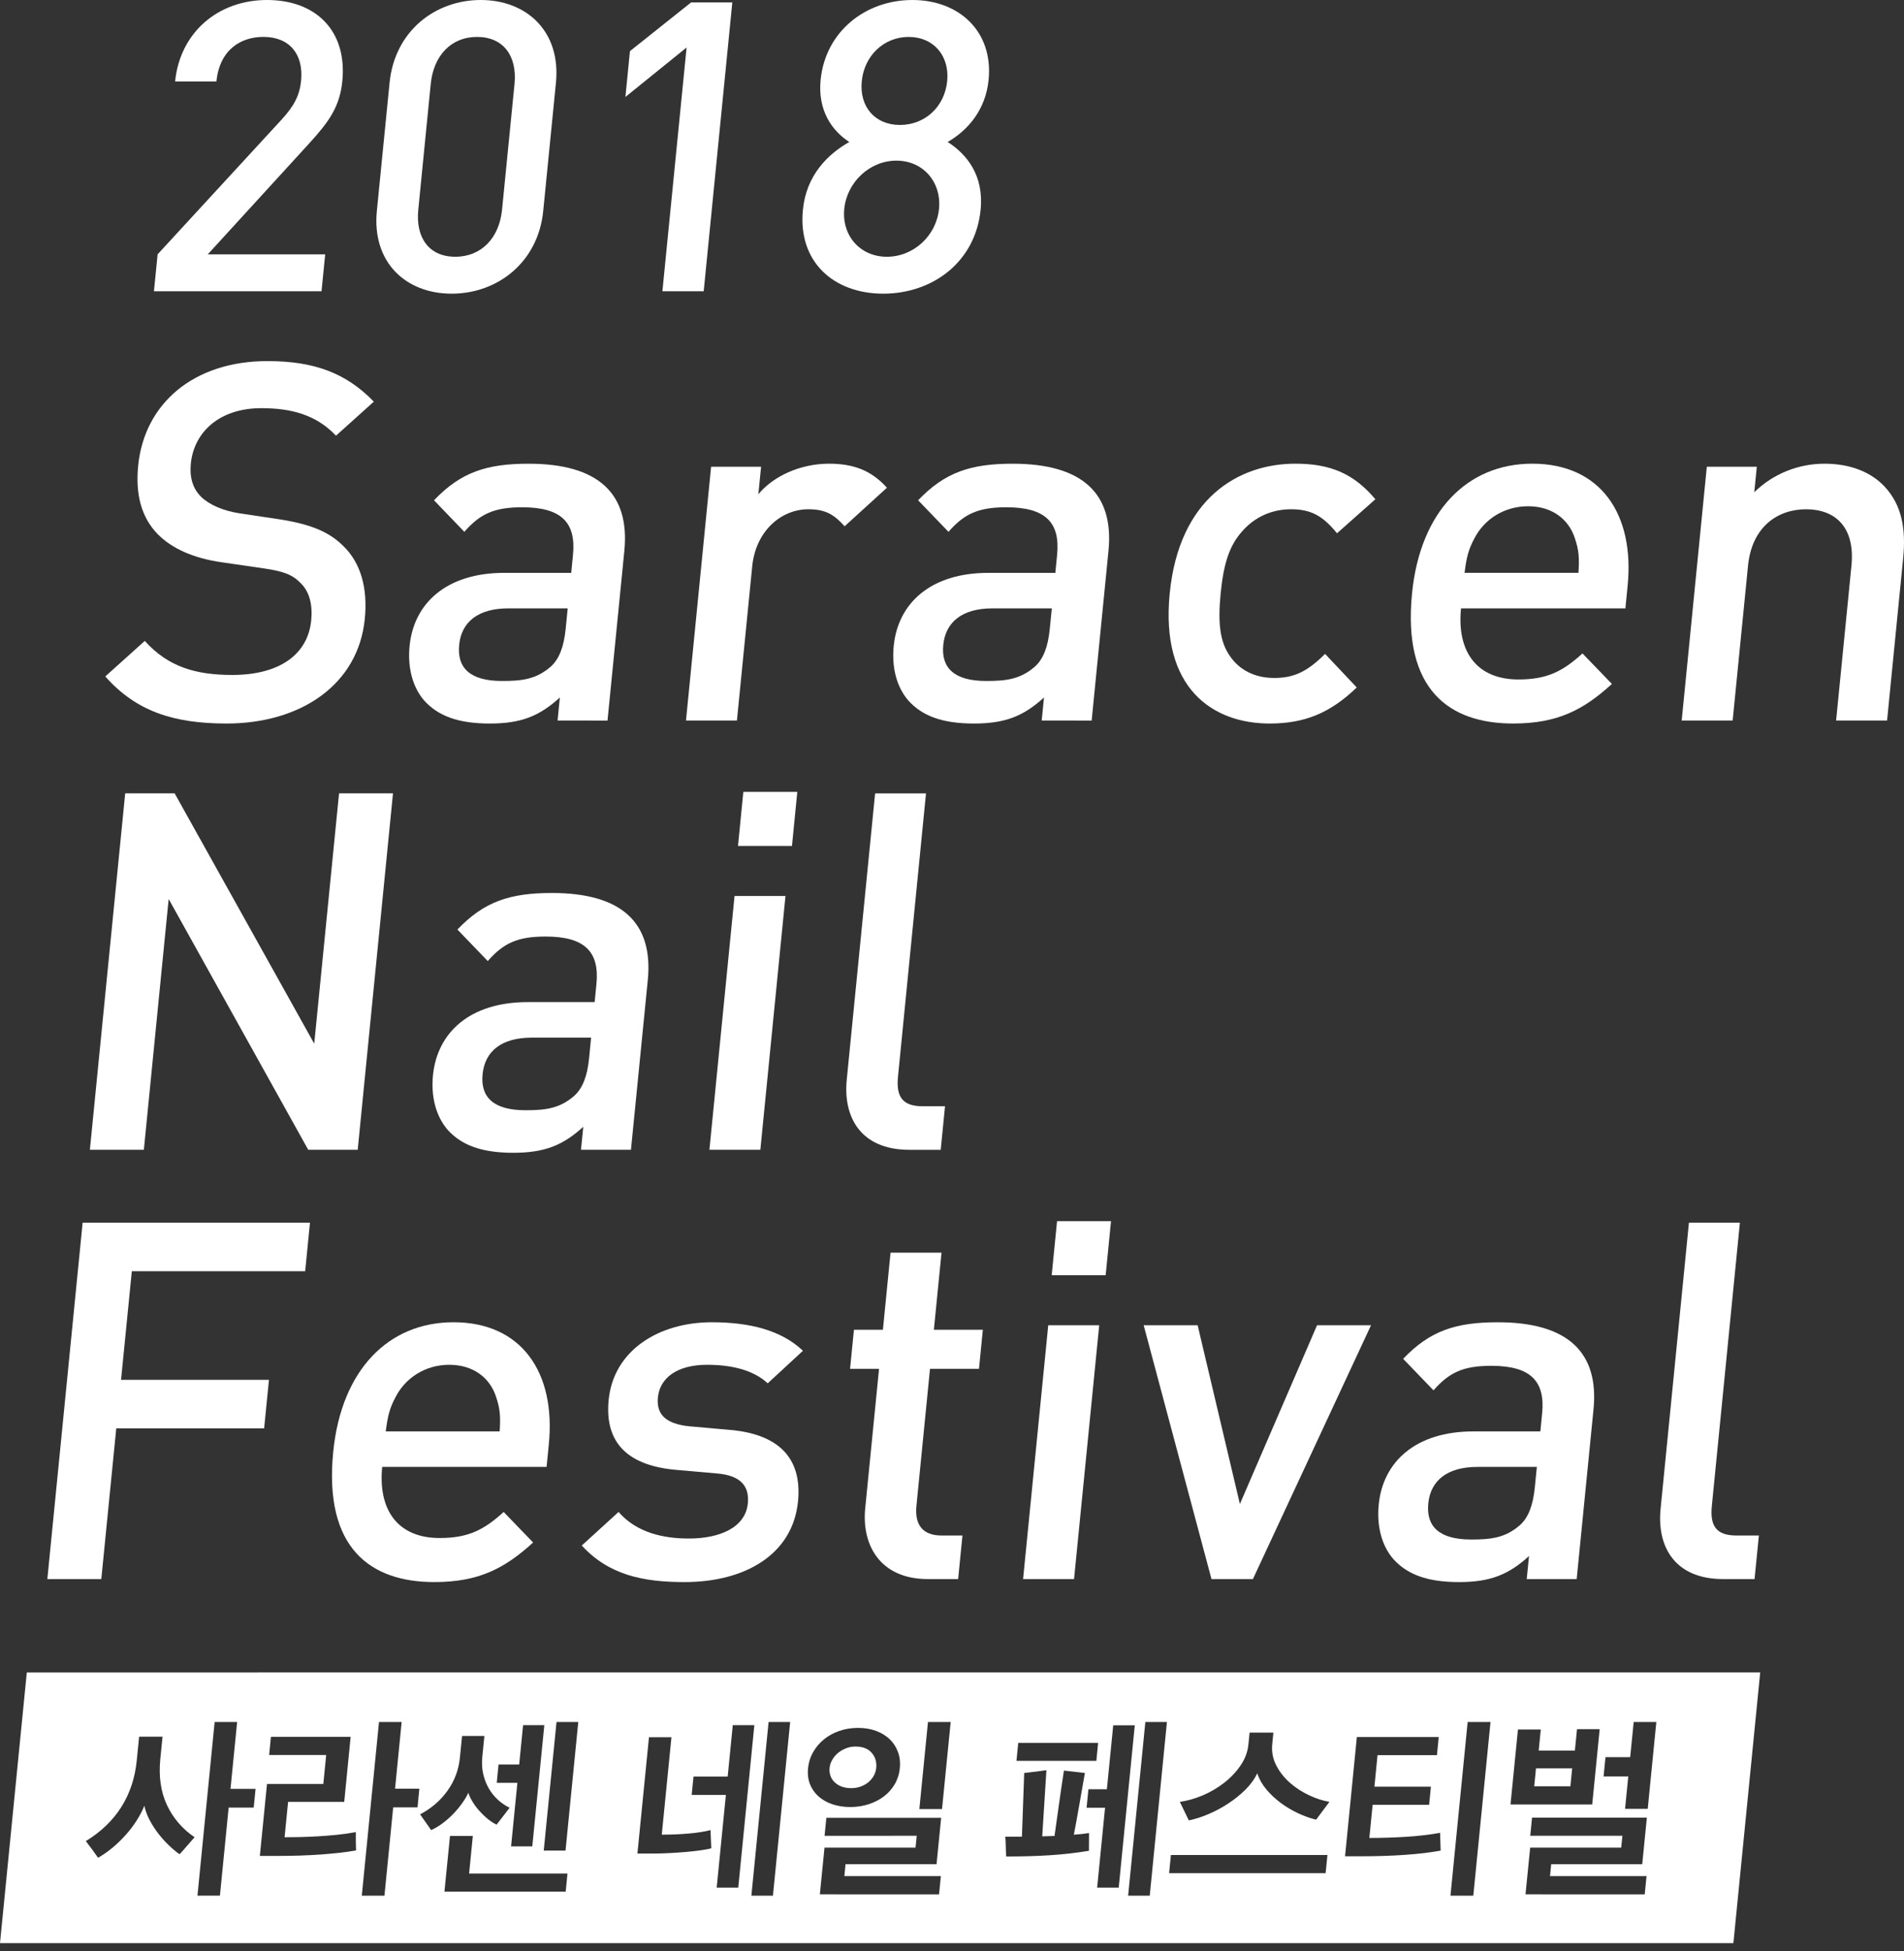
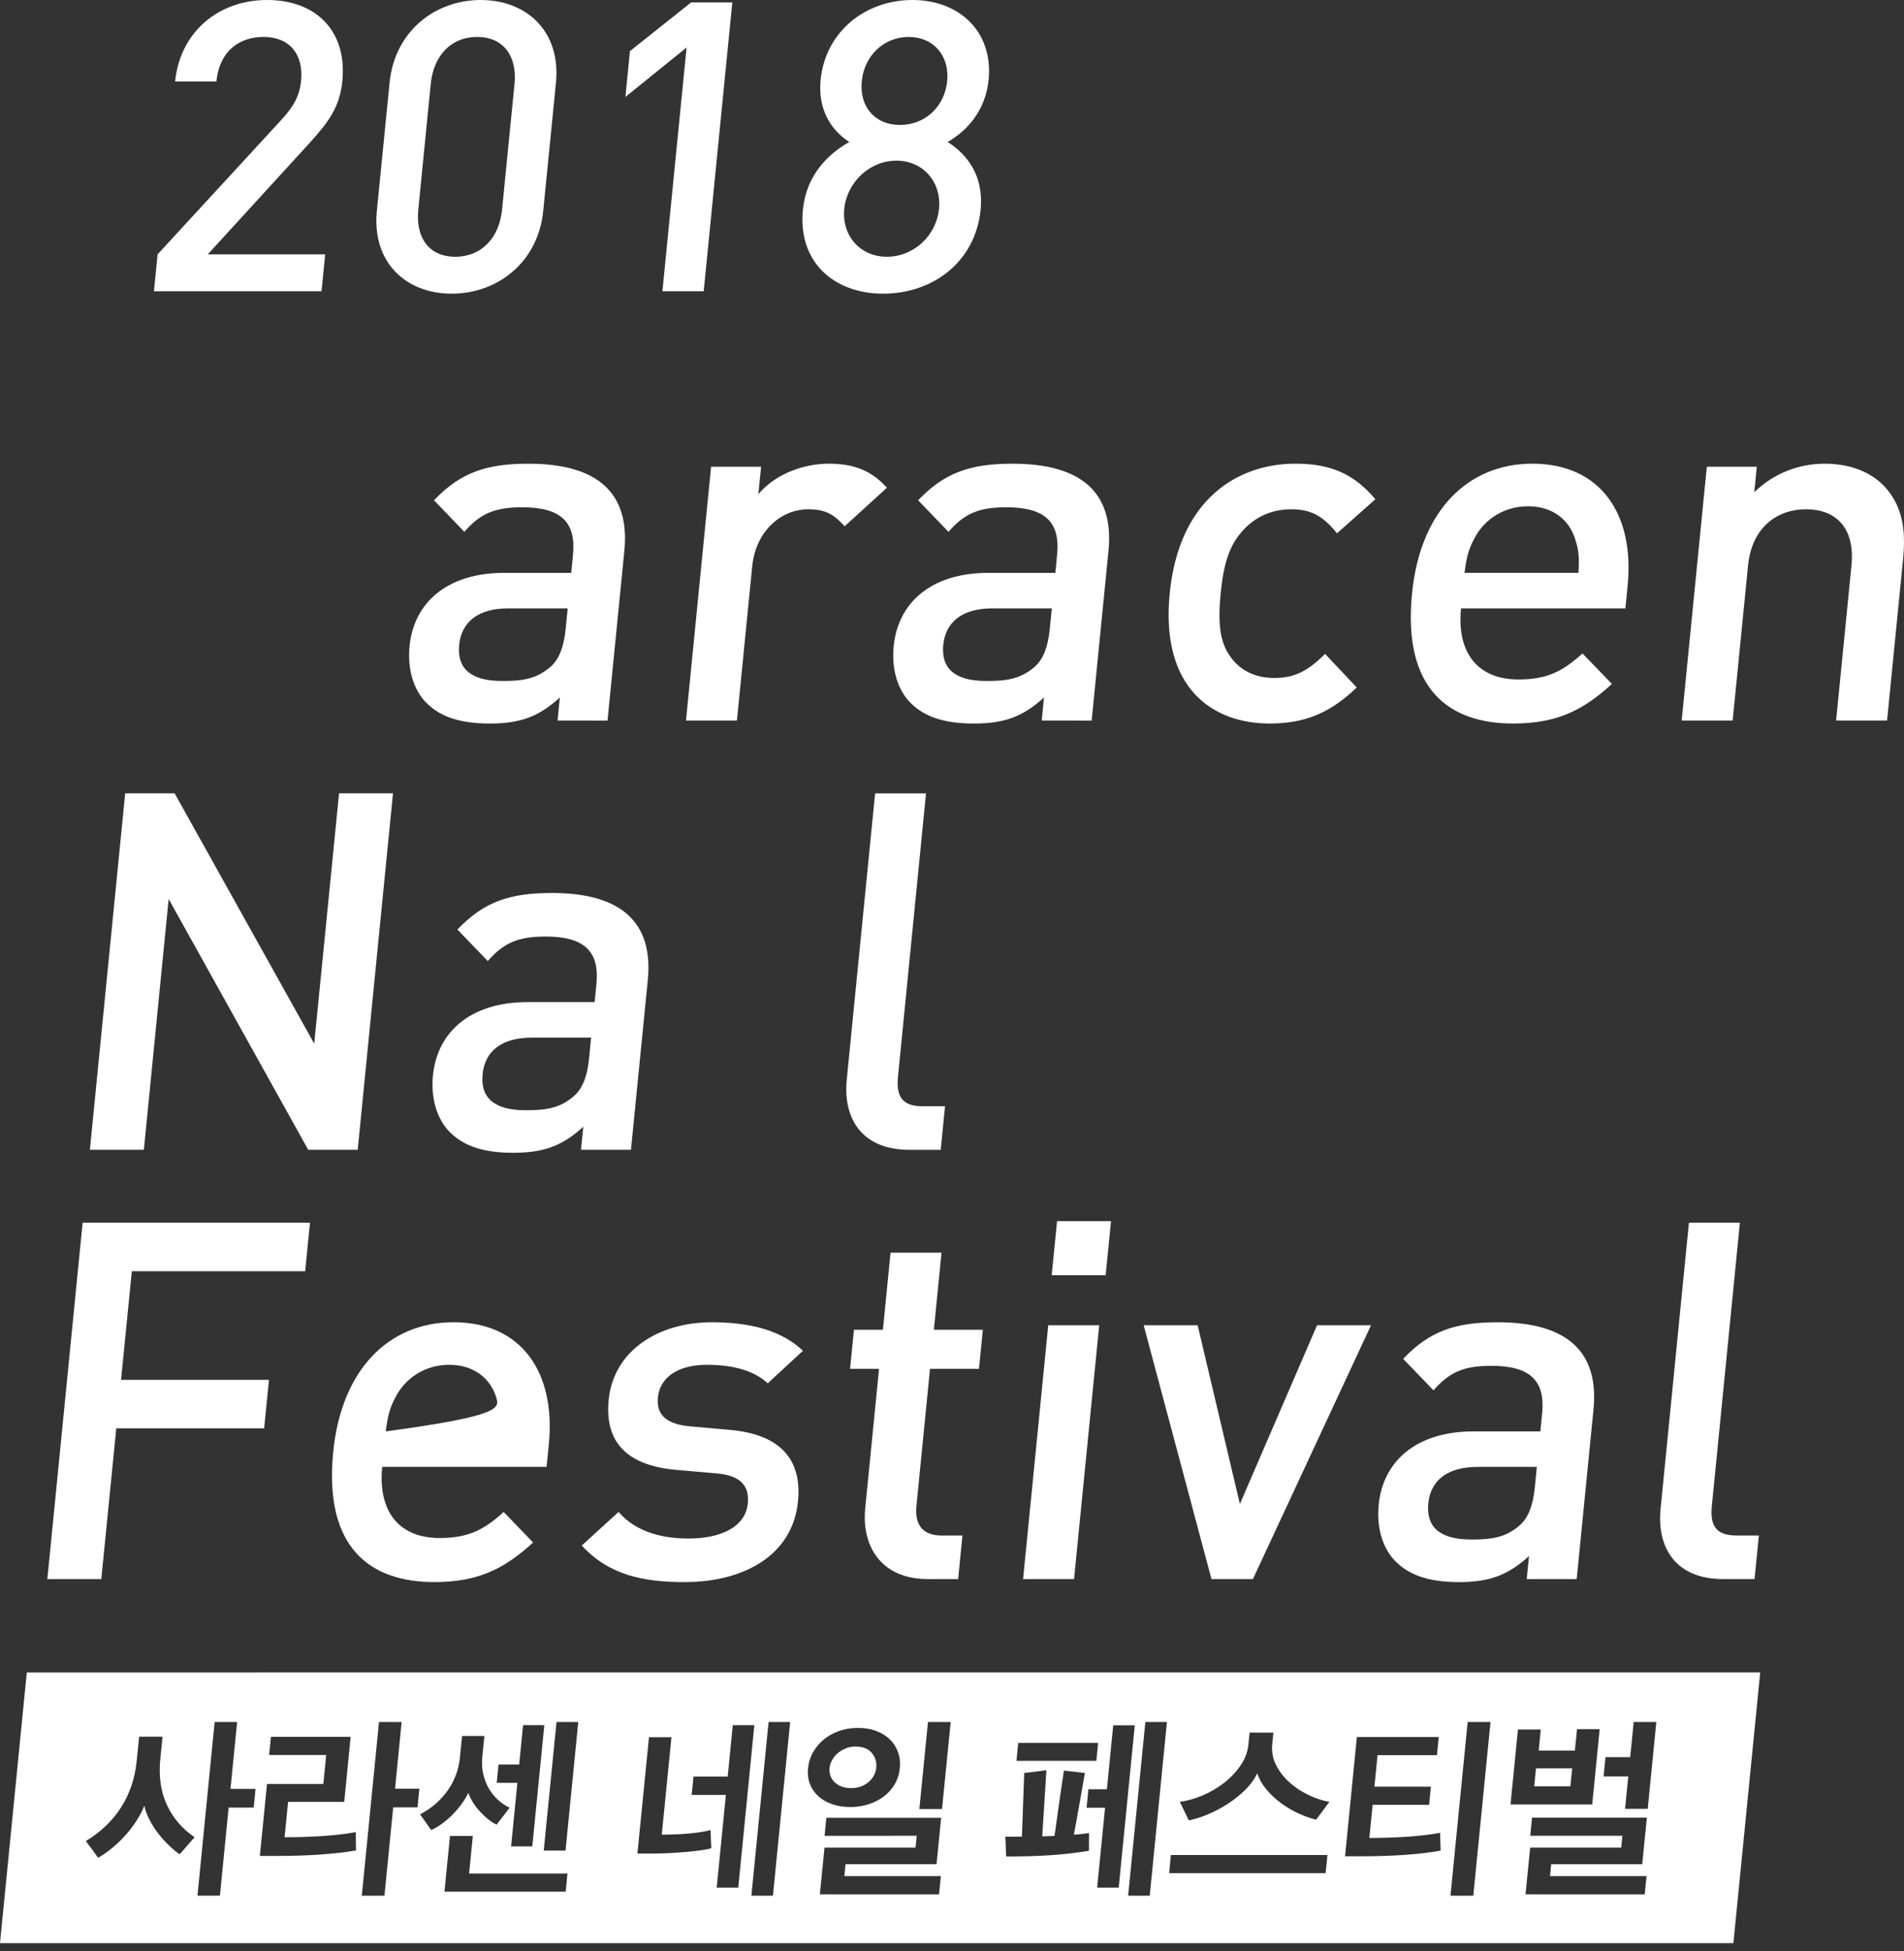
<svg xmlns="http://www.w3.org/2000/svg" version="1.1" id="Layer_1" x="0px" y="0px" width="205px" height="210px" viewBox="0 0 205 210" style="enable-background:new 0 0 205 210;" xml:space="preserve">
  <rect x="0" y="0" width="205" height="210" fill="#333333" stroke="none" />
  <g>
    <path style="fill:#FFFFFF;" d="M16.575,31.35l0.395-3.975l13.383-14.538c1.315-1.441,1.911-2.576,2.065-4.146   c0.276-2.796-1.19-4.719-4.064-4.719c-2.354,0-4.704,1.312-5.053,4.803h-4.448C19.379,3.495,23.475,0,28.745,0   c5.317,0,8.646,3.362,8.112,8.732c-0.271,2.752-1.433,4.368-3.584,6.723l-10.9,11.92h12.641l-0.396,3.975H16.575z" />
    <path style="fill:#FFFFFF;" d="M48.629,31.61c-4.926,0-8.598-3.362-8.054-8.907l1.37-13.794C42.492,3.362,46.837,0,51.763,0   c4.922,0,8.644,3.362,8.094,8.909l-1.369,13.794C57.94,28.248,53.554,31.61,48.629,31.61 M55.396,9.039   c0.301-3.014-1.198-5.064-4.027-5.064c-2.837,0-4.695,2.051-4.993,5.064l-1.34,13.534c-0.301,3.011,1.152,5.064,3.983,5.064   c2.836,0,4.739-2.054,5.036-5.064L55.396,9.039z" />
    <polygon style="fill:#FFFFFF;" points="71.32,31.35 73.924,5.112 67.337,10.436 67.825,5.504 74.403,0.264 78.847,0.264    75.766,31.35  " />
    <path style="fill:#FFFFFF;" d="M95.096,31.61c-5.316,0-9.207-3.406-8.648-9.037c0.364-3.713,2.685-5.981,4.991-7.291   c-1.884-1.222-3.408-3.408-3.085-6.682C88.868,3.406,93.173,0,98.229,0c5.058,0,8.728,3.406,8.212,8.601   c-0.325,3.273-2.284,5.46-4.408,6.682c2.049,1.31,3.917,3.578,3.548,7.291C105.022,28.204,100.413,31.61,95.096,31.61    M96.517,17.291c-2.878,0-5.329,2.313-5.616,5.195c-0.283,2.882,1.714,5.151,4.588,5.151c2.878,0,5.328-2.27,5.612-5.151   C101.386,19.604,99.393,17.291,96.517,17.291 M97.834,3.975c-2.702,0-4.781,2.051-5.048,4.758   c-0.273,2.752,1.409,4.717,4.112,4.717c2.698,0,4.812-1.965,5.084-4.717C102.25,6.025,100.534,3.975,97.834,3.975" />
-     <path style="fill:#FFFFFF;" d="M24.389,77.879c-5.758,0-9.764-1.35-13.054-5.067l4.253-3.825c2.519,2.803,5.499,3.664,9.428,3.664   c5.004,0,8.124-2.154,8.491-5.871c0.163-1.672-0.18-3.073-1.111-3.988c-0.877-0.919-1.809-1.294-4.038-1.618l-4.453-0.647   c-3.079-0.43-5.445-1.506-6.96-3.067c-1.707-1.778-2.378-4.205-2.069-7.332c0.661-6.68,5.958-11.261,13.917-11.261   c5.057,0,8.479,1.295,11.456,4.366l-4.074,3.663c-2.141-2.26-4.817-2.961-8.042-2.961c-4.519,0-7.252,2.586-7.589,5.977   c-0.136,1.405,0.173,2.644,1.104,3.558c0.881,0.863,2.378,1.51,4.123,1.781l4.294,0.643c3.497,0.541,5.407,1.403,6.877,2.857   c1.914,1.833,2.662,4.58,2.335,7.866C38.575,73.676,32.403,77.879,24.389,77.879" />
    <path style="fill:#FFFFFF;" d="M60.034,77.556l0.245-2.48c-2.189,1.993-4.151,2.804-7.541,2.804c-3.392,0-5.569-0.811-7.071-2.48   c-1.253-1.455-1.798-3.555-1.567-5.872c0.452-4.58,3.952-7.867,10.192-7.867h7.21l0.191-1.94c0.34-3.451-1.215-5.119-5.464-5.119   c-3.013,0-4.537,0.7-6.235,2.642l-3.265-3.395c2.877-3.017,5.658-3.936,10.18-3.936c7.476,0,10.926,3.181,10.313,9.378   l-1.812,18.267H60.034z M61.122,65.484h-6.404c-3.225,0-5.039,1.455-5.281,3.932c-0.246,2.481,1.175,3.883,4.618,3.883   c2.098,0,3.673-0.161,5.265-1.564c0.884-0.809,1.391-2.1,1.584-4.04L61.122,65.484z" />
    <path style="fill:#FFFFFF;" d="M90.938,56.648c-1.113-1.239-2.026-1.832-3.904-1.832c-2.961,0-5.67,2.37-6.045,6.142l-1.645,16.598   h-5.485l2.704-27.319h5.383L81.65,53.2c1.593-1.94,4.523-3.289,7.588-3.289c2.637,0,4.557,0.702,6.255,2.588L90.938,56.648z" />
    <path style="fill:#FFFFFF;" d="M112.159,77.556l0.245-2.48c-2.188,1.993-4.15,2.804-7.54,2.804c-3.389,0-5.57-0.811-7.068-2.48   c-1.256-1.455-1.804-3.555-1.57-5.872c0.45-4.58,3.952-7.867,10.192-7.867h7.208l0.19-1.94c0.345-3.451-1.211-5.119-5.464-5.119   c-3.011,0-4.535,0.7-6.231,2.642l-3.27-3.395c2.884-3.017,5.665-3.936,10.184-3.936c7.477,0,10.926,3.181,10.313,9.378   l-1.811,18.267H112.159z M113.248,65.484h-6.4c-3.23,0-5.04,1.455-5.288,3.932c-0.246,2.481,1.176,3.883,4.62,3.883   c2.096,0,3.674-0.161,5.265-1.564c0.885-0.809,1.392-2.1,1.582-4.04L113.248,65.484z" />
    <path style="fill:#FFFFFF;" d="M136.708,77.879c-6.13,0-11.78-3.772-10.767-14.012c1.013-10.236,7.408-13.957,13.538-13.957   c3.767,0,6.293,1.081,8.604,3.828l-4.129,3.664c-1.532-1.885-2.808-2.586-4.959-2.586c-2.098,0-3.959,0.863-5.297,2.425   c-1.336,1.508-1.959,3.444-2.271,6.626c-0.315,3.179-0.081,5.174,0.952,6.682c1.026,1.563,2.72,2.426,4.815,2.426   c2.154,0,3.566-0.699,5.476-2.588l3.408,3.611C143.224,76.746,140.475,77.879,136.708,77.879" />
    <path style="fill:#FFFFFF;" d="M157.304,65.484c-0.465,4.688,1.717,7.653,6.184,7.653c3.064,0,4.761-0.862,6.895-2.802l3.168,3.283   c-3.074,2.803-5.854,4.26-10.645,4.26c-6.83,0-11.907-3.61-10.874-14.012c0.877-8.836,5.956-13.956,12.949-13.956   c7.315,0,11.032,5.389,10.262,13.151l-0.239,2.422H157.304z M169.564,57.938c-0.66-2.047-2.458-3.445-5.038-3.445   c-2.583,0-4.713,1.398-5.775,3.445c-0.662,1.244-0.852,2.05-1.065,3.721h12.263C170.061,59.988,169.981,59.183,169.564,57.938" />
    <path style="fill:#FFFFFF;" d="M197.69,77.556l1.651-16.652c0.421-4.255-1.821-6.087-4.885-6.087c-3.067,0-5.838,1.887-6.251,6.087   l-1.653,16.652h-5.487l2.705-27.319h5.382l-0.272,2.747c2.087-2.046,4.825-3.072,7.571-3.072c2.794,0,5.017,0.919,6.475,2.479   c1.896,2.049,2.284,4.637,1.982,7.708l-1.73,17.457H197.69z" />
    <polygon style="fill:#FFFFFF;" points="33.187,123.762 18.16,96.767 15.489,123.762 9.677,123.762 13.479,85.397 18.805,85.397    33.832,112.337 36.505,85.397 42.313,85.397 38.514,123.762  " />
    <path style="fill:#FFFFFF;" d="M62.553,123.762l0.248-2.478c-2.188,1.993-4.151,2.8-7.54,2.8s-5.567-0.807-7.068-2.48   c-1.255-1.449-1.803-3.555-1.575-5.87c0.458-4.583,3.958-7.869,10.198-7.869h7.209l0.191-1.938c0.344-3.448-1.217-5.12-5.465-5.12   c-3.014,0-4.534,0.7-6.235,2.641l-3.266-3.395c2.882-3.018,5.662-3.934,10.181-3.934c7.479,0,10.931,3.178,10.315,9.377   l-1.812,18.266H62.553z M63.643,111.691h-6.399c-3.229,0-5.039,1.451-5.284,3.933c-0.248,2.479,1.174,3.879,4.613,3.879   c2.101,0,3.678-0.161,5.268-1.562c0.887-0.811,1.396-2.101,1.586-4.041L63.643,111.691z" />
-     <path style="fill:#FFFFFF;" d="M76.382,123.759l2.704-27.317h5.485l-2.705,27.317H76.382z M79.46,91.056l0.573-5.819h5.811   l-0.573,5.819H79.46z" />
    <path style="fill:#FFFFFF;" d="M97.897,123.762c-5.218,0-7.132-3.502-6.729-7.547l3.053-30.817h5.481l-3.017,30.498   c-0.207,2.099,0.44,3.179,2.644,3.179h2.421l-0.465,4.688H97.897z" />
    <polygon style="fill:#FFFFFF;" points="14.194,136.83 13.033,148.522 28.958,148.522 28.439,153.748 12.518,153.748    10.908,169.967 5.098,169.967 8.898,131.603 33.375,131.603 32.857,136.83  " />
-     <path style="fill:#FFFFFF;" d="M41.151,157.896c-0.462,4.688,1.716,7.653,6.182,7.653c3.067,0,4.767-0.863,6.896-2.804l3.17,3.287   c-3.075,2.801-5.855,4.259-10.644,4.259c-6.832,0-11.908-3.61-10.878-14.013c0.878-8.838,5.957-13.954,12.951-13.954   c7.314,0,11.032,5.388,10.262,13.148l-0.24,2.423H41.151z M53.411,150.355c-0.657-2.049-2.457-3.451-5.038-3.451   c-2.582,0-4.711,1.402-5.771,3.451c-0.663,1.238-0.853,2.047-1.07,3.718h12.267C53.908,152.402,53.828,151.594,53.411,150.355" />
+     <path style="fill:#FFFFFF;" d="M41.151,157.896c-0.462,4.688,1.716,7.653,6.182,7.653c3.067,0,4.767-0.863,6.896-2.804l3.17,3.287   c-3.075,2.801-5.855,4.259-10.644,4.259c-6.832,0-11.908-3.61-10.878-14.013c0.878-8.838,5.957-13.954,12.951-13.954   c7.314,0,11.032,5.388,10.262,13.148l-0.24,2.423H41.151z M53.411,150.355c-0.657-2.049-2.457-3.451-5.038-3.451   c-2.582,0-4.711,1.402-5.771,3.451c-0.663,1.238-0.853,2.047-1.07,3.718C53.908,152.402,53.828,151.594,53.411,150.355" />
    <path style="fill:#FFFFFF;" d="M73.706,170.292c-4.465,0-8.154-0.757-11.067-3.935l3.96-3.611c1.979,2.265,4.884,2.858,7.574,2.858   c3.333,0,6.086-1.189,6.343-3.774c0.182-1.832-0.725-3.017-3.338-3.232l-4.318-0.379c-5.068-0.43-7.801-2.745-7.326-7.542   c0.531-5.336,5.402-8.352,11.106-8.352c4.087,0,7.496,0.863,9.811,3.069l-3.792,3.504c-1.575-1.457-3.945-1.994-6.528-1.994   c-3.28,0-5.092,1.454-5.295,3.502c-0.161,1.62,0.575,2.857,3.457,3.126l4.267,0.376c5.066,0.432,7.84,2.858,7.359,7.708   C85.352,167.328,80.217,170.292,73.706,170.292" />
    <path style="fill:#FFFFFF;" d="M99.882,169.967c-5.115,0-7.117-3.663-6.728-7.599l1.49-15.032h-3.12l0.417-4.203h3.12l0.822-8.297   h5.489l-0.824,8.297h5.274l-0.418,4.203h-5.272L98.67,162.1c-0.196,1.995,0.651,3.18,2.699,3.18h2.257l-0.464,4.688H99.882z" />
    <path style="fill:#FFFFFF;" d="M110.154,169.967l2.708-27.318h5.489l-2.71,27.318H110.154z M113.234,137.261l0.578-5.82h5.809   l-0.576,5.82H113.234z" />
    <polygon style="fill:#FFFFFF;" points="134.9,169.967 130.438,169.967 123.138,142.648 128.948,142.648 133.497,161.887    141.805,142.648 147.615,142.648  " />
    <path style="fill:#FFFFFF;" d="M164.38,169.967l0.246-2.478c-2.188,1.995-4.151,2.803-7.541,2.803c-3.388,0-5.568-0.808-7.07-2.481   c-1.256-1.452-1.801-3.556-1.569-5.87c0.454-4.58,3.954-7.867,10.193-7.867h7.208l0.192-1.942c0.342-3.445-1.216-5.118-5.466-5.118   c-3.013,0-4.532,0.7-6.23,2.641l-3.269-3.394c2.881-3.018,5.662-3.935,10.183-3.935c7.474,0,10.927,3.176,10.313,9.377   l-1.811,18.265H164.38z M165.469,157.896h-6.402c-3.23,0-5.04,1.454-5.288,3.934c-0.242,2.48,1.178,3.88,4.621,3.88   c2.099,0,3.676-0.16,5.267-1.563c0.884-0.804,1.391-2.101,1.584-4.041L165.469,157.896z" />
    <path style="fill:#FFFFFF;" d="M185.52,169.967c-5.216,0-7.129-3.502-6.729-7.545l3.054-30.819h5.487L184.31,162.1   c-0.208,2.103,0.439,3.18,2.644,3.18h2.422l-0.467,4.688H185.52z" />
    <polygon style="fill:#FFFFFF;" points="165.186,192.275 169.08,192.275 169.273,190.342 165.376,190.342  " />
    <path style="fill:#FFFFFF;" d="M90.648,192.315c0.298,0.104,0.632,0.159,0.999,0.159c0.379,0,0.728-0.063,1.039-0.178   c0.314-0.12,0.587-0.277,0.827-0.473c0.232-0.201,0.424-0.43,0.569-0.694c0.142-0.262,0.229-0.538,0.259-0.827   c0.065-0.643-0.1-1.188-0.488-1.633c-0.386-0.449-0.977-0.674-1.762-0.674c-0.343,0-0.675,0.063-0.996,0.188   c-0.318,0.125-0.606,0.288-0.854,0.492c-0.251,0.204-0.459,0.448-0.623,0.73c-0.167,0.282-0.267,0.582-0.299,0.896   c-0.029,0.318,0.005,0.604,0.104,0.867c0.094,0.266,0.247,0.496,0.462,0.691C90.097,192.059,90.352,192.21,90.648,192.315" />
    <path style="fill:#FFFFFF;" d="M2.886,180.021L0,209.153h186.631l2.887-29.133H2.886z M109.632,187.602h8.6l-0.19,1.935h-8.602   L109.632,187.602z M53.677,189.929H55.9l0.42-4.239h2.286l-1.296,13.052h-2.283l0.678-6.841h-2.222L53.677,189.929z    M20.146,198.673c-0.261,0.311-0.53,0.614-0.81,0.917c-0.356-0.248-0.734-0.563-1.136-0.946c-0.402-0.382-0.785-0.805-1.146-1.271   c-0.358-0.465-0.677-0.955-0.944-1.467c-0.273-0.515-0.46-1.028-0.569-1.539c-0.208,0.526-0.488,1.062-0.838,1.606   c-0.349,0.547-0.743,1.066-1.188,1.556c-0.441,0.496-0.917,0.952-1.425,1.375c-0.507,0.418-1.017,0.773-1.532,1.062   c-0.437-0.629-0.877-1.229-1.317-1.793c1.617-0.984,2.894-2.207,3.819-3.667c0.924-1.461,1.479-3.13,1.664-5.007l0.256-2.567h2.52   l-0.241,2.426c-0.182,1.867,0.051,3.508,0.711,4.92c0.66,1.417,1.656,2.575,2.981,3.479   C20.676,198.061,20.407,198.366,20.146,198.673 M27.315,194.563h-2.697l-0.939,9.483H21.26l1.85-18.692h2.422l-0.715,7.198h2.699   L27.315,194.563z M36.615,199.426c-0.635,0.069-1.315,0.13-2.036,0.187c-0.72,0.05-1.476,0.09-2.267,0.117   c-0.79,0.025-1.578,0.038-2.364,0.038h-1.971l0.77-7.748h6.064l0.309-3.115h-6.143l0.192-1.954h8.582l-0.69,7h-6.044l-0.377,3.806   c0.445,0,0.979-0.009,1.604-0.017c0.624-0.015,1.285-0.042,1.976-0.08c0.693-0.041,1.393-0.097,2.104-0.169   c0.708-0.071,1.371-0.167,1.986-0.287c-0.006,0.333-0.006,0.657,0.002,0.979c0.009,0.322,0.017,0.65,0.021,0.995   C37.825,199.271,37.251,199.348,36.615,199.426 M44.955,194.543h-2.621l-0.941,9.503h-2.439l1.852-18.692h2.438l-0.709,7.178h2.614   L44.955,194.543z M46.422,196.988l-1.191-1.694c1.207-0.632,2.189-1.48,2.951-2.546c0.764-1.063,1.209-2.259,1.338-3.587   l0.23-2.306h2.402L51.93,189.1c-0.066,0.659-0.035,1.27,0.094,1.838c0.128,0.564,0.326,1.078,0.593,1.545   c0.269,0.469,0.595,0.877,0.982,1.234c0.384,0.354,0.808,0.643,1.27,0.866l-1.396,1.814c-0.304-0.133-0.617-0.329-0.938-0.594   c-0.321-0.261-0.621-0.549-0.909-0.867c-0.284-0.313-0.53-0.646-0.744-0.994c-0.216-0.348-0.369-0.676-0.456-0.975   c-0.167,0.365-0.395,0.749-0.674,1.141c-0.284,0.396-0.604,0.776-0.959,1.146c-0.357,0.366-0.739,0.703-1.144,1.004   C47.244,196.563,46.833,196.803,46.422,196.988 M60.906,203.61H47.852l0.598-5.992h2.458l-0.4,4.046h10.59L60.906,203.61z    M60.889,199.196h-2.346l1.376-13.843h2.342L60.889,199.196z M75.508,199.155c-0.475,0.067-1.003,0.128-1.594,0.181   c-0.587,0.05-1.2,0.094-1.831,0.127c-0.633,0.032-1.229,0.051-1.78,0.051H68.63l1.243-12.523h2.42l-1.042,10.488   c0.449,0,0.921-0.008,1.414-0.027c0.494-0.021,0.976-0.049,1.442-0.089c0.473-0.039,0.914-0.091,1.328-0.159   c0.411-0.063,0.768-0.136,1.063-0.215l0.083,1.95C76.338,199.019,75.979,199.091,75.508,199.155 M77.165,203.179l0.989-9.977   h-3.682l0.196-1.972h3.68l0.549-5.541h2.322l-1.731,17.489H77.165z M83.221,204.046h-2.322l1.854-18.692h2.322L83.221,204.046z    M87.214,192.059c-0.204-0.514-0.276-1.09-0.211-1.733c0.06-0.621,0.237-1.193,0.545-1.727c0.301-0.531,0.691-0.991,1.171-1.384   c0.478-0.383,1.024-0.688,1.653-0.904c0.624-0.214,1.297-0.324,2.02-0.324c0.708,0,1.354,0.11,1.936,0.324   c0.583,0.217,1.071,0.518,1.467,0.899c0.396,0.379,0.69,0.837,0.886,1.367c0.2,0.533,0.265,1.116,0.203,1.748   c-0.063,0.63-0.245,1.2-0.545,1.715c-0.3,0.512-0.683,0.95-1.155,1.31c-0.469,0.362-1.015,0.644-1.636,0.847   c-0.625,0.205-1.291,0.309-1.999,0.309c-0.696,0-1.335-0.101-1.919-0.294c-0.585-0.199-1.083-0.479-1.492-0.843   C87.728,193.008,87.418,192.57,87.214,192.059 M101.302,201.938l-0.196,1.966H88.272l0.5-5.025h9.801l0.129-1.278H88.78   l0.192-1.934h12.36l-0.495,4.989h-9.8l-0.126,1.282H101.302z M101.426,194.721h-2.441l0.929-9.367h2.444L101.426,194.721z    M117.241,199.216c-0.722,0.12-1.435,0.218-2.136,0.298c-0.703,0.076-1.422,0.14-2.145,0.186c-0.727,0.046-1.473,0.078-2.234,0.098   c-0.765,0.02-1.559,0.031-2.386,0.031c-0.03-0.341-0.047-0.697-0.05-1.064c-0.004-0.369-0.022-0.725-0.053-1.066h1.791l0.246-6.86   c0.396-0.04,0.794-0.086,1.194-0.138c0.402-0.055,0.799-0.107,1.196-0.157l-0.449,7.117l1.323-0.041   c0.169-1.183,0.336-2.353,0.494-3.51c0.162-1.156,0.334-2.333,0.52-3.528l2.257,0.257c-0.205,1.131-0.399,2.24-0.586,3.332   c-0.188,1.09-0.387,2.195-0.603,3.31c0.605-0.037,1.151-0.098,1.631-0.175L117.241,199.216z M118.128,203.179l0.851-8.596h-1.987   l0.194-1.991h1.989l0.683-6.883h2.321l-1.729,17.47H118.128z M123.791,204.046h-2.327l1.855-18.692h2.322L123.791,204.046z    M142.727,201.621h-16.849l0.191-1.949h16.853L142.727,201.621z M141.704,195.865c-0.614-0.145-1.257-0.373-1.921-0.68   c-0.667-0.311-1.29-0.681-1.878-1.114c-0.585-0.435-1.104-0.922-1.558-1.46c-0.453-0.543-0.779-1.119-0.981-1.736   c-0.297,0.631-0.729,1.225-1.284,1.775c-0.563,0.552-1.186,1.051-1.871,1.5c-0.689,0.448-1.398,0.824-2.133,1.132   c-0.731,0.311-1.427,0.532-2.081,0.661l-0.967-1.993c0.773-0.105,1.577-0.332,2.415-0.677c0.832-0.348,1.605-0.798,2.315-1.342   c0.709-0.545,1.31-1.174,1.8-1.885c0.49-0.707,0.778-1.479,0.858-2.307l0.123-1.243h2.56l-0.121,1.243   c-0.082,0.814,0.062,1.576,0.431,2.286c0.37,0.71,0.862,1.338,1.478,1.874c0.613,0.54,1.303,0.986,2.063,1.342   c0.759,0.354,1.482,0.59,2.182,0.708L141.704,195.865z M153.405,199.455c-0.644,0.075-1.334,0.143-2.065,0.194   c-0.736,0.053-1.5,0.091-2.297,0.118c-0.794,0.025-1.609,0.04-2.435,0.04h-1.788l1.27-12.836h8.813l-0.188,1.951h-6.4l-0.334,3.393   h6.082l-0.193,1.952h-6.082l-0.354,3.566c1.341,0,2.675-0.042,4.008-0.126c1.335-0.085,2.538-0.229,3.607-0.423l0.063,1.911   C154.617,199.287,154.048,199.374,153.405,199.455 M158.628,204.046h-2.459l1.851-18.692h2.46L158.628,204.046z M163.434,186.164   h2.458l-0.223,2.269h3.896l0.228-2.308h2.441l-0.804,8.104h-8.797L163.434,186.164z M177.28,201.938l-0.197,1.966H164.25l0.5-5.025   h9.803l0.128-1.278h-9.922l0.192-1.952h12.362l-0.496,5.008h-9.803l-0.127,1.282H177.28z M177.408,194.702h-2.442l0.347-3.491   h-2.658l0.205-2.074h2.658l0.378-3.783h2.438L177.408,194.702z" />
  </g>
</svg>